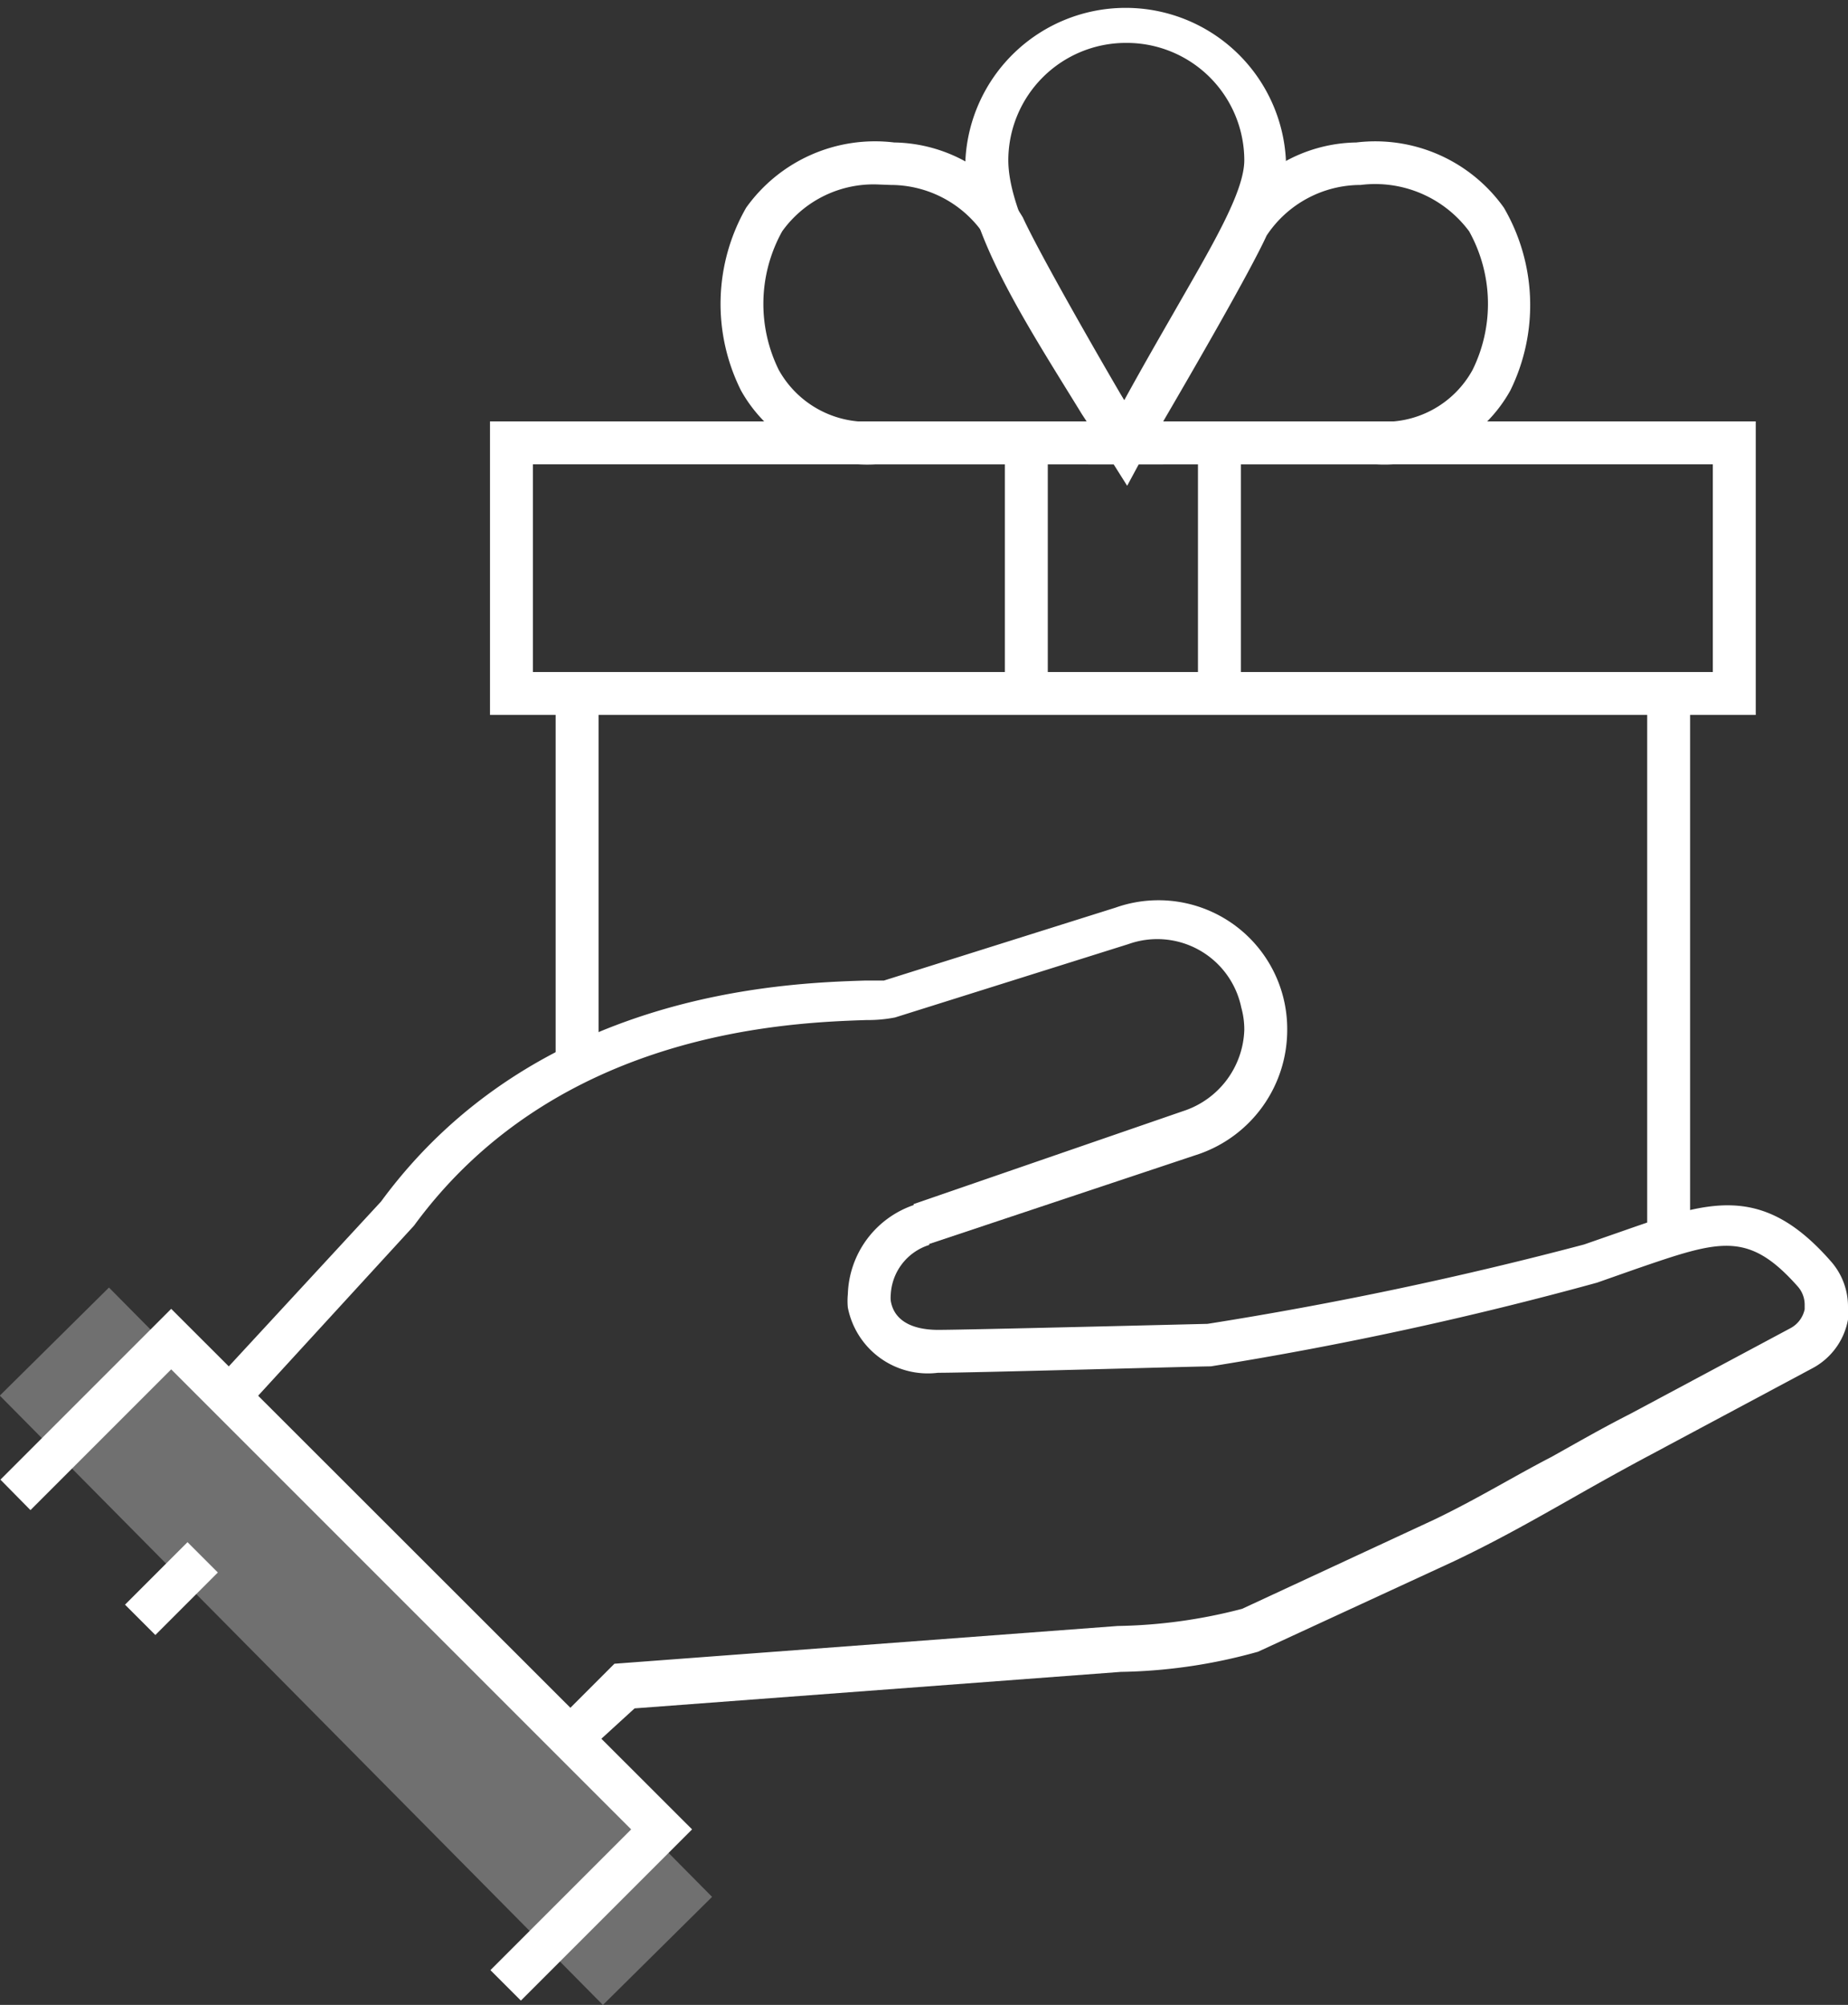
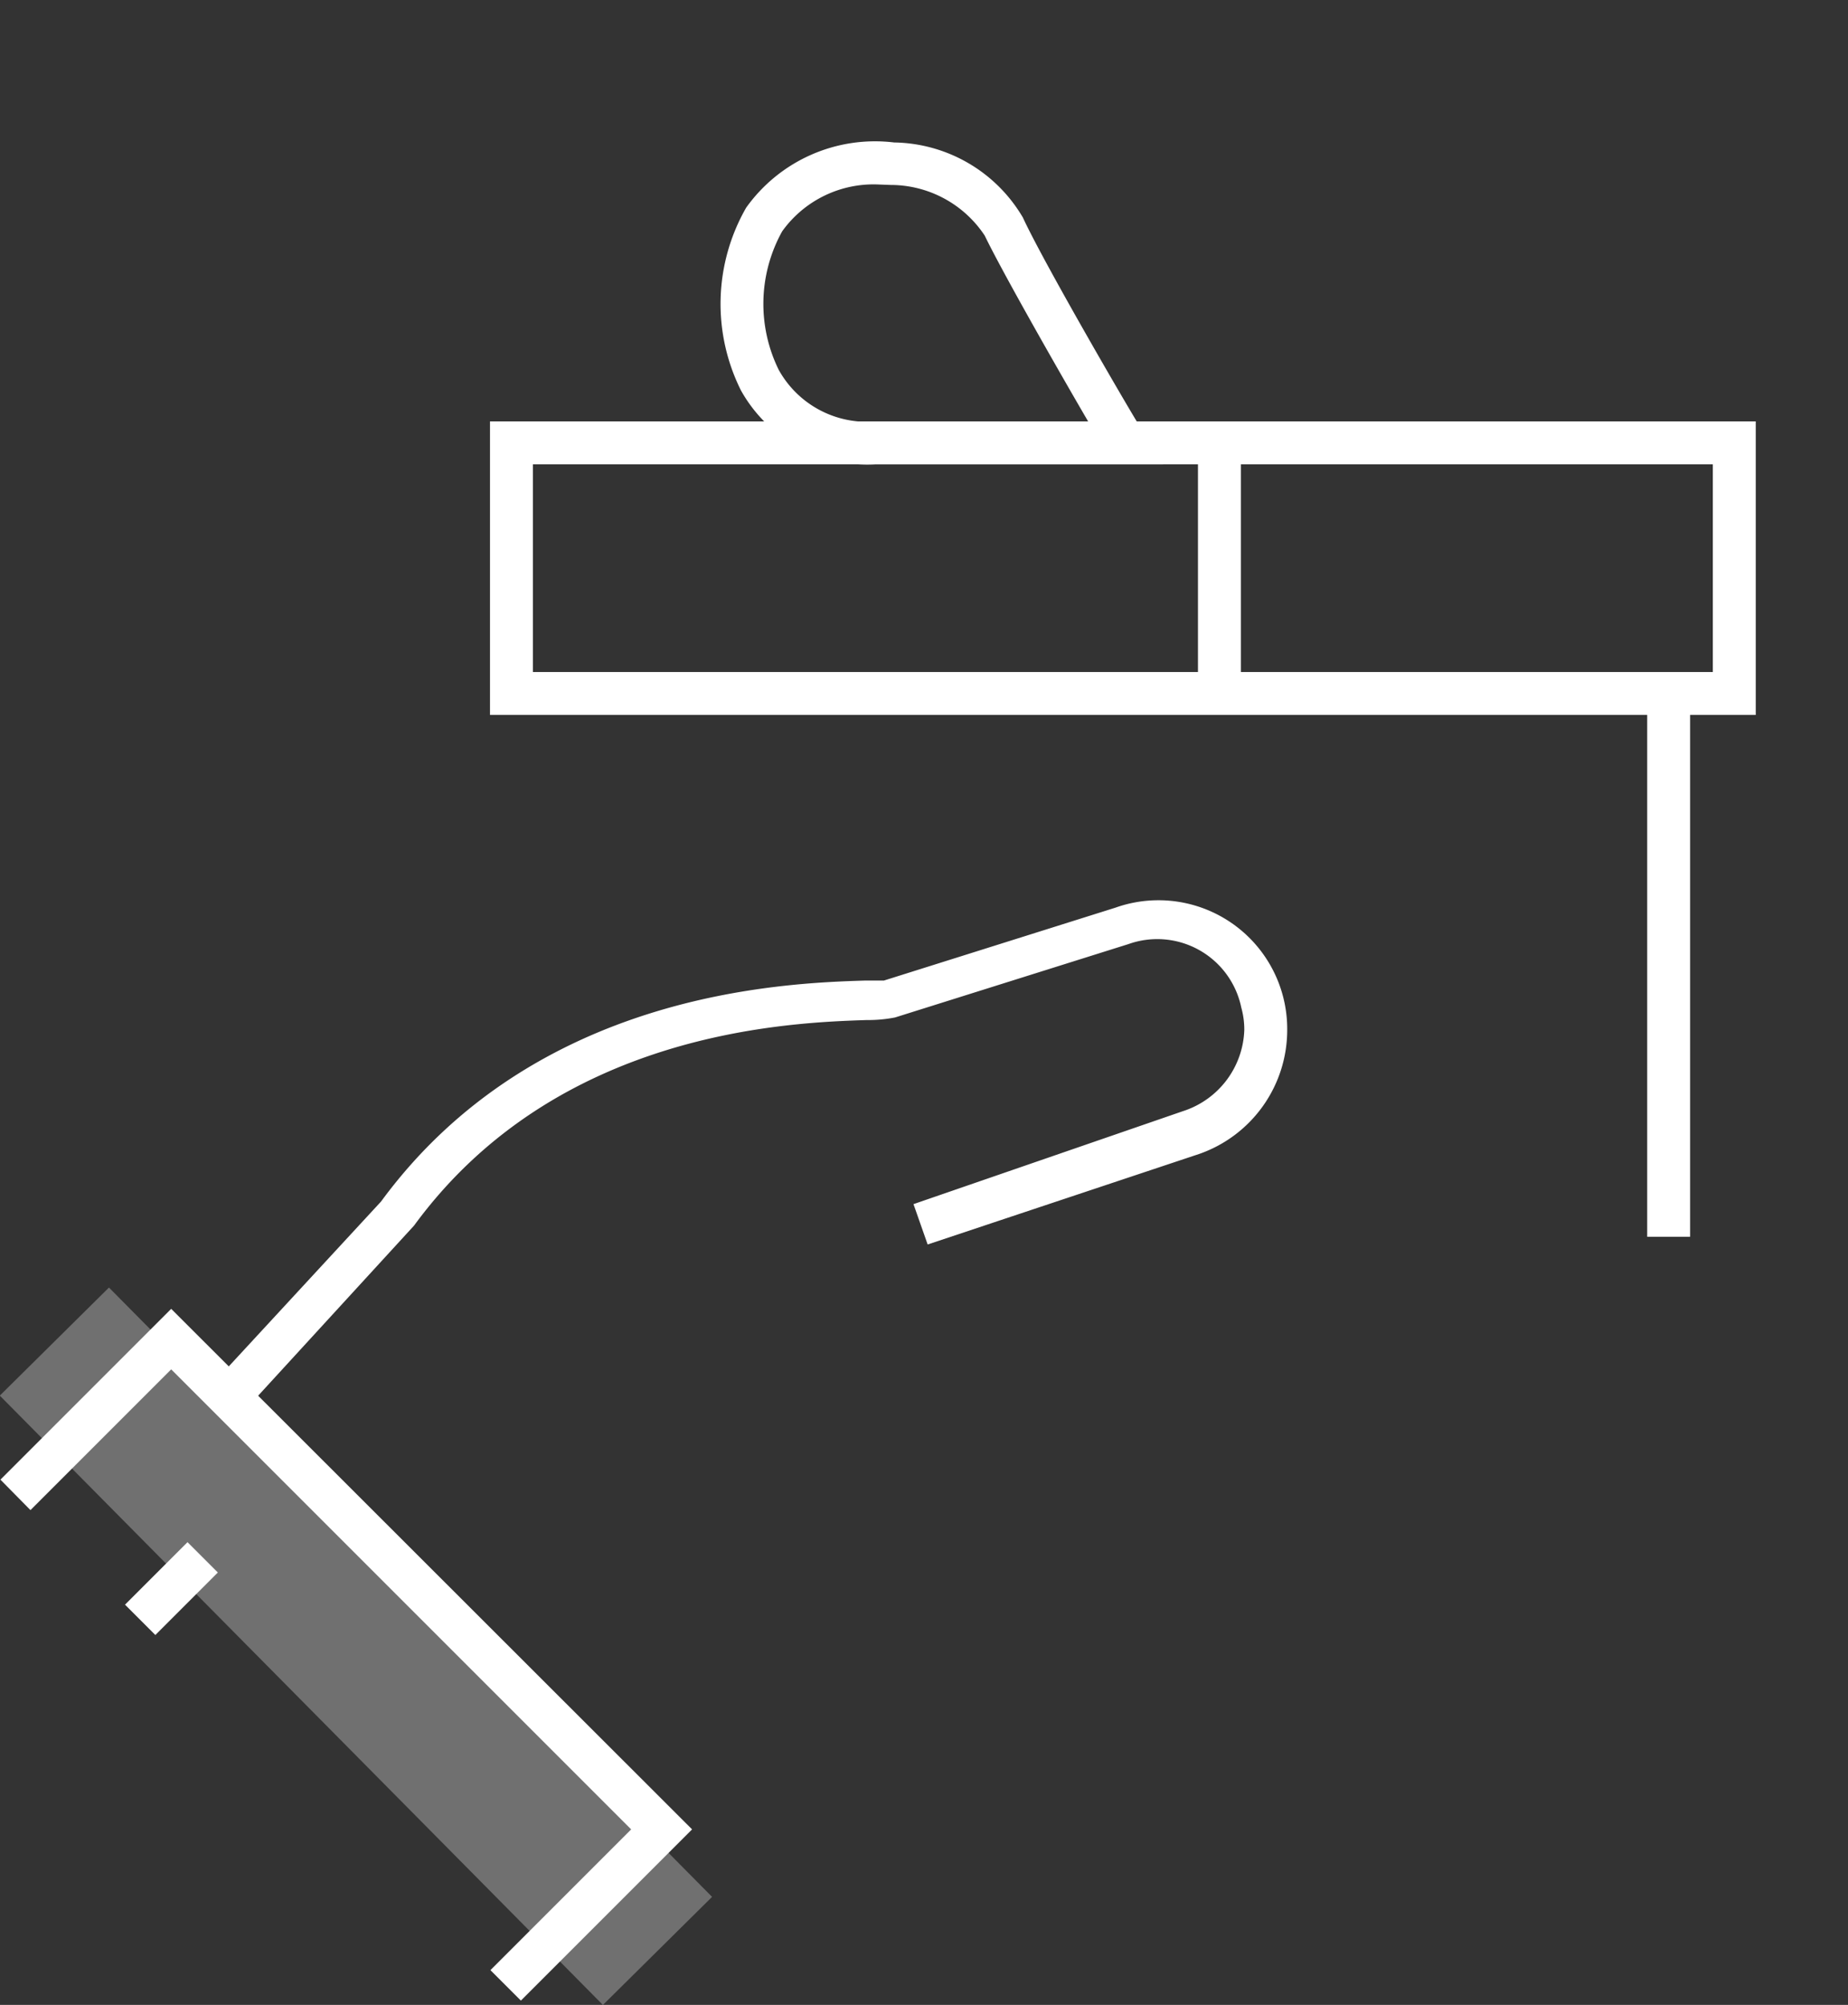
<svg xmlns="http://www.w3.org/2000/svg" viewBox="0 0 43.07 46.72">
  <rect x="0" y="0" width="43.07" height="46.72" fill="#333333" stroke="none" />
  <defs>
    <style>.cls-1,.cls-2{fill:#fff;}.cls-1{opacity:0.3;}</style>
  </defs>
  <g id="Layer_2" data-name="Layer 2">
    <g id="simply_giving" data-name="simply giving">
      <rect class="cls-1" x="6.51" y="28.37" width="3.58" height="19.98" transform="translate(-24.59 16.94) rotate(-44.71)" />
      <rect class="cls-2" x="27.92" y="10.32" width="1" height="5.84" />
-       <rect class="cls-2" x="23.42" y="10.32" width="1" height="5.84" />
-       <rect class="cls-2" x="12.95" y="16.16" width="1" height="8.37" />
      <rect class="cls-2" x="38.39" y="16.16" width="1" height="12.66" />
      <path class="cls-2" d="M40.92,16.66H11.42V9.82h29.5Zm-28.5-1h27.5V10.82H12.42Z" />
-       <path class="cls-2" d="M26.27,11.32l-.46-.73c-.18-.3-.38-.61-.59-.93C24,7.67,22.5,5.41,22.5,3.73a3.74,3.74,0,0,1,7.47,0c0,1-.71,2.25-1.78,4.11-.45.79-1,1.69-1.51,2.72ZM26.24,1A2.74,2.74,0,0,0,23.5,3.73c0,1.39,1.42,3.61,2.56,5.39.05.07.1.14.14.21.4-.73.78-1.39,1.13-2C28.24,5.74,29,4.48,29,3.73A2.74,2.74,0,0,0,26.24,1Z" />
-       <path class="cls-2" d="M32.07,10.82H25.36l.45-.75s2.29-3.89,2.8-5a3.54,3.54,0,0,1,3-1.75,3.68,3.68,0,0,1,3.44,1.52A4.51,4.51,0,0,1,35.2,9.1,3.36,3.36,0,0,1,32.07,10.82Zm-5-1h5a2.33,2.33,0,0,0,2.25-1.2,3.48,3.48,0,0,0-.08-3.23,2.73,2.73,0,0,0-2.53-1.08,2.63,2.63,0,0,0-2.19,1.18C29.13,6.34,27.81,8.62,27.11,9.82Z" />
      <path class="cls-2" d="M27.11,10.82h-6.7A3.37,3.37,0,0,1,17.27,9.1a4.51,4.51,0,0,1,.12-4.26,3.69,3.69,0,0,1,3.45-1.52,3.54,3.54,0,0,1,3,1.75c.51,1.11,2.78,5,2.81,5ZM20.49,4.3a2.62,2.62,0,0,0-2.26,1.09,3.48,3.48,0,0,0-.08,3.23,2.35,2.35,0,0,0,2.26,1.2h4.95c-.7-1.2-2-3.48-2.41-4.33a2.63,2.63,0,0,0-2.19-1.18Z" />
      <rect class="cls-2" x="2.97" y="36.52" width="2.06" height="1" transform="translate(-25.01 13.67) rotate(-45)" />
      <path class="cls-2" d="M5.69,32.88,5,32.2,8.88,28c3.59-4.89,9.38-5.09,11.28-5.15l.44,0,5.4-1.7A3,3,0,0,1,30,24a3.06,3.06,0,0,1-2.05,2.89L21.62,29l-.33-.94,6.29-2.17A2.06,2.06,0,0,0,29,24a1.91,1.91,0,0,0-.07-.52A2,2,0,0,0,26.3,22l-5.44,1.71a3.27,3.27,0,0,1-.66.06c-1.79.06-7.22.24-10.55,4.79Z" />
-       <path class="cls-2" d="M13.63,40.87l-.71-.7,1.4-1.4,11.73-.88a12.13,12.13,0,0,0,2.9-.4l4.48-2.08c1-.48,1.84-1,2.73-1.46.59-.33,1.18-.67,1.83-1l3.74-2a.65.65,0,0,0,.33-.44s0-.08,0-.12a.64.64,0,0,0-.16-.41c-1.16-1.31-1.82-1.08-3.77-.41l-.91.32a83.71,83.71,0,0,1-9,1.95c-.29,0-5.56.15-6.36.15a1.9,1.9,0,0,1-2.1-1.52,1.63,1.63,0,0,1,0-.31,2.27,2.27,0,0,1,1.57-2.09l.33.94a1.28,1.28,0,0,0-.9,1.16.78.78,0,0,0,0,.14c.07.44.46.68,1.11.68s6.21-.14,6.27-.14h0A87.78,87.78,0,0,0,36.92,29l.89-.31c2-.7,3.25-1.13,4.85.69a1.59,1.59,0,0,1,.41,1.07,1.53,1.53,0,0,1,0,.3,1.61,1.61,0,0,1-.84,1.14l-3.74,2c-.64.34-1.23.67-1.81,1-.9.51-1.76,1-2.79,1.49l-4.57,2.11a12.52,12.52,0,0,1-3.2.47l-11.33.85Z" />
      <polygon class="cls-2" points="12.14 46.62 11.43 45.91 14.71 42.63 3.99 31.91 0.71 35.19 0.01 34.48 3.99 30.5 16.13 42.63 12.14 46.62" />
    </g>
  </g>
</svg>